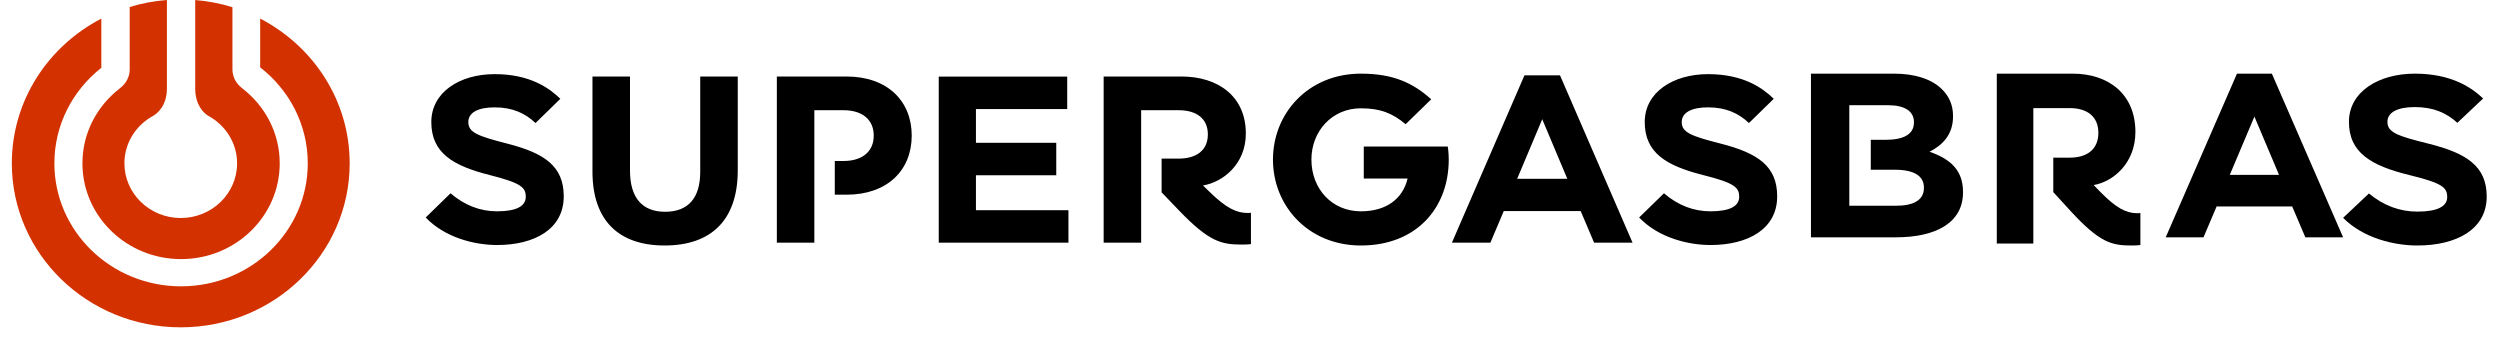
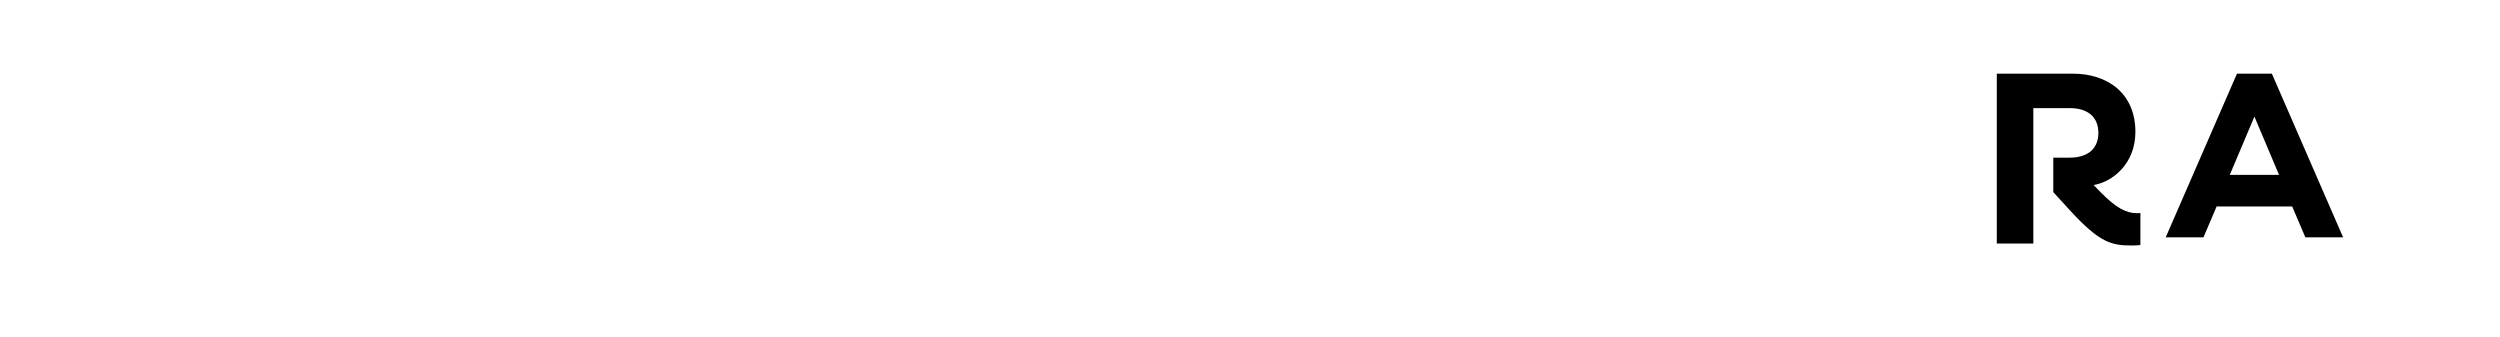
<svg xmlns="http://www.w3.org/2000/svg" width="141" height="19" viewBox="0 0 141 19" fill="none">
-   <path d="M15.776 9.212C15.776 7.507 14.96 5.991 13.689 5.002C13.505 4.859 13.11 4.532 13.11 3.896C13.11 3.426 13.11 1.522 13.11 0.407C12.439 0.197 11.736 0.061 11.01 0.002V3.872H11.01C11.01 3.872 11.01 4.042 11.01 4.995C11.01 5.948 11.521 6.409 11.752 6.535C12.717 7.062 13.372 8.059 13.372 9.212C13.372 10.915 11.949 12.296 10.194 12.296C8.44 12.296 7.017 10.915 7.017 9.212C7.017 8.059 7.671 7.06 8.637 6.534C8.878 6.402 9.414 5.948 9.414 4.995C9.414 4.042 9.414 3.872 9.414 3.872V-0C8.689 0.057 7.985 0.188 7.315 0.394C7.315 1.516 7.315 3.451 7.315 3.896C7.315 4.532 6.915 4.862 6.729 5.007C5.462 5.996 4.649 7.51 4.649 9.212C4.649 12.195 7.14 14.613 10.212 14.613C13.285 14.613 15.776 12.195 15.776 9.212ZM19.722 9.212C19.722 5.676 17.677 2.606 14.674 1.049V3.798C16.309 5.069 17.358 7.02 17.358 9.212C17.358 13.043 14.159 16.149 10.212 16.149C6.266 16.149 3.067 13.043 3.067 9.212C3.067 7.036 4.1 5.096 5.715 3.824V1.049C2.712 2.606 0.667 5.676 0.667 9.212C0.667 14.32 4.932 18.461 10.194 18.461C15.457 18.461 19.722 14.32 19.722 9.212Z" fill="#D33100" />
-   <path d="M26.413 6.885C26.413 6.349 26.962 6.055 27.896 6.055C28.912 6.055 29.626 6.39 30.203 6.939L31.603 5.573C30.999 4.984 29.914 4.181 27.896 4.181C25.932 4.181 24.326 5.198 24.326 6.885C24.326 8.625 25.548 9.348 27.608 9.87C29.42 10.325 29.653 10.58 29.653 11.102C29.653 11.624 29.132 11.918 28.033 11.918C27.086 11.918 26.207 11.584 25.41 10.901L24.01 12.267C25.095 13.404 26.77 13.819 28.033 13.819C30.148 13.819 31.795 12.922 31.795 11.075C31.795 9.361 30.697 8.638 28.623 8.103C26.948 7.675 26.413 7.474 26.413 6.885ZM41.609 9.611V4.315H39.493V9.691C39.493 11.18 38.806 11.944 37.513 11.944C36.219 11.944 35.532 11.153 35.532 9.624V4.315H33.415V9.678C33.415 12.44 34.899 13.846 37.485 13.846C40.071 13.846 41.609 12.453 41.609 9.611ZM51.421 7.648C51.421 5.694 50.048 4.315 47.741 4.315H43.814V13.686H45.929V10.874V9.04V6.216H47.576C48.62 6.216 49.279 6.738 49.279 7.648C49.279 8.558 48.62 9.08 47.576 9.08H47.082V10.981H47.741C50.048 10.981 51.421 9.602 51.421 7.648ZM52.945 13.686H60.26V11.854H55.043V9.885H59.573V8.054H55.043V6.152H60.191V4.32H52.945V13.686ZM70.046 13.793C70.402 13.793 70.553 13.766 70.553 13.766V11.999C70.553 11.999 70.457 12.012 70.375 12.012C69.716 12.012 69.139 11.717 68.219 10.821L67.848 10.459C68.933 10.285 70.265 9.294 70.265 7.527C70.265 5.412 68.672 4.315 66.64 4.315H62.246V13.686H64.361V6.216H66.475C67.463 6.216 68.123 6.671 68.123 7.581C68.123 8.491 67.463 8.946 66.475 8.946H65.514V10.847L66.503 11.878C68.205 13.645 68.892 13.793 70.046 13.793ZM81.709 9C81.709 8.598 81.655 8.264 81.655 8.264H76.917V10.071H79.388C79.114 11.222 78.18 11.918 76.752 11.918C75.131 11.918 73.964 10.66 73.964 9C73.964 7.394 75.131 6.108 76.752 6.108C77.864 6.108 78.538 6.39 79.278 7.005L80.721 5.6C79.677 4.663 78.564 4.154 76.752 4.154C73.8 4.154 71.795 6.376 71.795 9C71.795 11.624 73.8 13.846 76.752 13.846C79.883 13.846 81.709 11.731 81.709 9ZM88.396 10.084H85.568L86.982 6.724L88.396 10.084ZM89.907 13.686H92.076L87.984 4.248H85.98L81.888 13.686H84.058L84.812 11.905H89.151L89.907 13.686ZM98.64 6.939L100.04 5.573C99.436 4.984 98.352 4.181 96.333 4.181C94.369 4.181 92.763 5.198 92.763 6.885C92.763 8.625 93.985 9.348 96.045 9.87C97.858 10.325 98.09 10.58 98.09 11.102C98.09 11.624 97.569 11.918 96.47 11.918C95.523 11.918 94.644 11.584 93.848 10.901L92.447 12.267C93.532 13.404 95.207 13.819 96.47 13.819C98.585 13.819 100.233 12.922 100.233 11.075C100.233 9.361 99.135 8.638 97.061 8.103C95.385 7.675 94.85 7.474 94.85 6.885C94.85 6.349 95.399 6.055 96.333 6.055C97.349 6.055 98.063 6.39 98.64 6.939Z" fill="black" />
-   <path d="M138.594 6.927L140.049 5.554C139.422 4.962 138.293 4.154 136.194 4.154C134.151 4.154 132.48 5.177 132.48 6.873C132.48 8.623 133.751 9.35 135.894 9.875C137.779 10.333 138.022 10.589 138.022 11.114C138.022 11.639 137.479 11.935 136.337 11.935C135.351 11.935 134.437 11.598 133.609 10.912L132.151 12.285C133.28 13.429 135.022 13.846 136.337 13.846C138.536 13.846 140.25 12.944 140.25 11.086C140.25 9.363 139.108 8.637 136.951 8.098C135.209 7.667 134.651 7.466 134.651 6.873C134.651 6.335 135.223 6.039 136.194 6.039C137.251 6.039 137.993 6.375 138.594 6.927Z" fill="black" />
  <path d="M125.76 9.862L127.149 6.576L128.537 9.862H125.76ZM128.133 4.154H126.165L122.147 13.384H124.277L125.018 11.643H129.279L130.021 13.384H132.151L128.133 4.154Z" fill="black" />
  <path d="M120.223 13.846C120.571 13.846 120.718 13.819 120.718 13.819V12.012C120.718 12.012 120.625 12.025 120.544 12.025C119.902 12.025 119.339 11.724 118.442 10.807L118.081 10.437C119.138 10.259 120.437 9.246 120.437 7.44C120.437 5.276 118.884 4.154 116.903 4.154H112.619V13.737H114.68V6.098H116.742C117.706 6.098 118.348 6.563 118.348 7.494C118.348 8.425 117.706 8.891 116.742 8.891H115.805V10.835L116.769 11.889C118.429 13.696 119.098 13.846 120.223 13.846Z" fill="black" />
-   <path d="M108.509 10.602C108.509 11.288 107.918 11.604 106.938 11.604H104.301V10.773V9.573V7.885V6.766V5.934H106.491C107.428 5.934 107.946 6.277 107.946 6.884V6.91C107.946 7.596 107.327 7.885 106.346 7.885H105.512V9.573H106.866C108.004 9.573 108.509 9.956 108.509 10.576V10.602ZM108.826 8.558C109.546 8.189 110.151 7.609 110.151 6.567V6.541C110.151 5.908 109.921 5.393 109.46 4.971C108.884 4.444 107.976 4.154 106.823 4.154H102.138V13.384H106.938C109.215 13.384 110.714 12.54 110.714 10.853V10.826C110.714 9.587 109.993 8.967 108.826 8.558Z" fill="black" />
</svg>